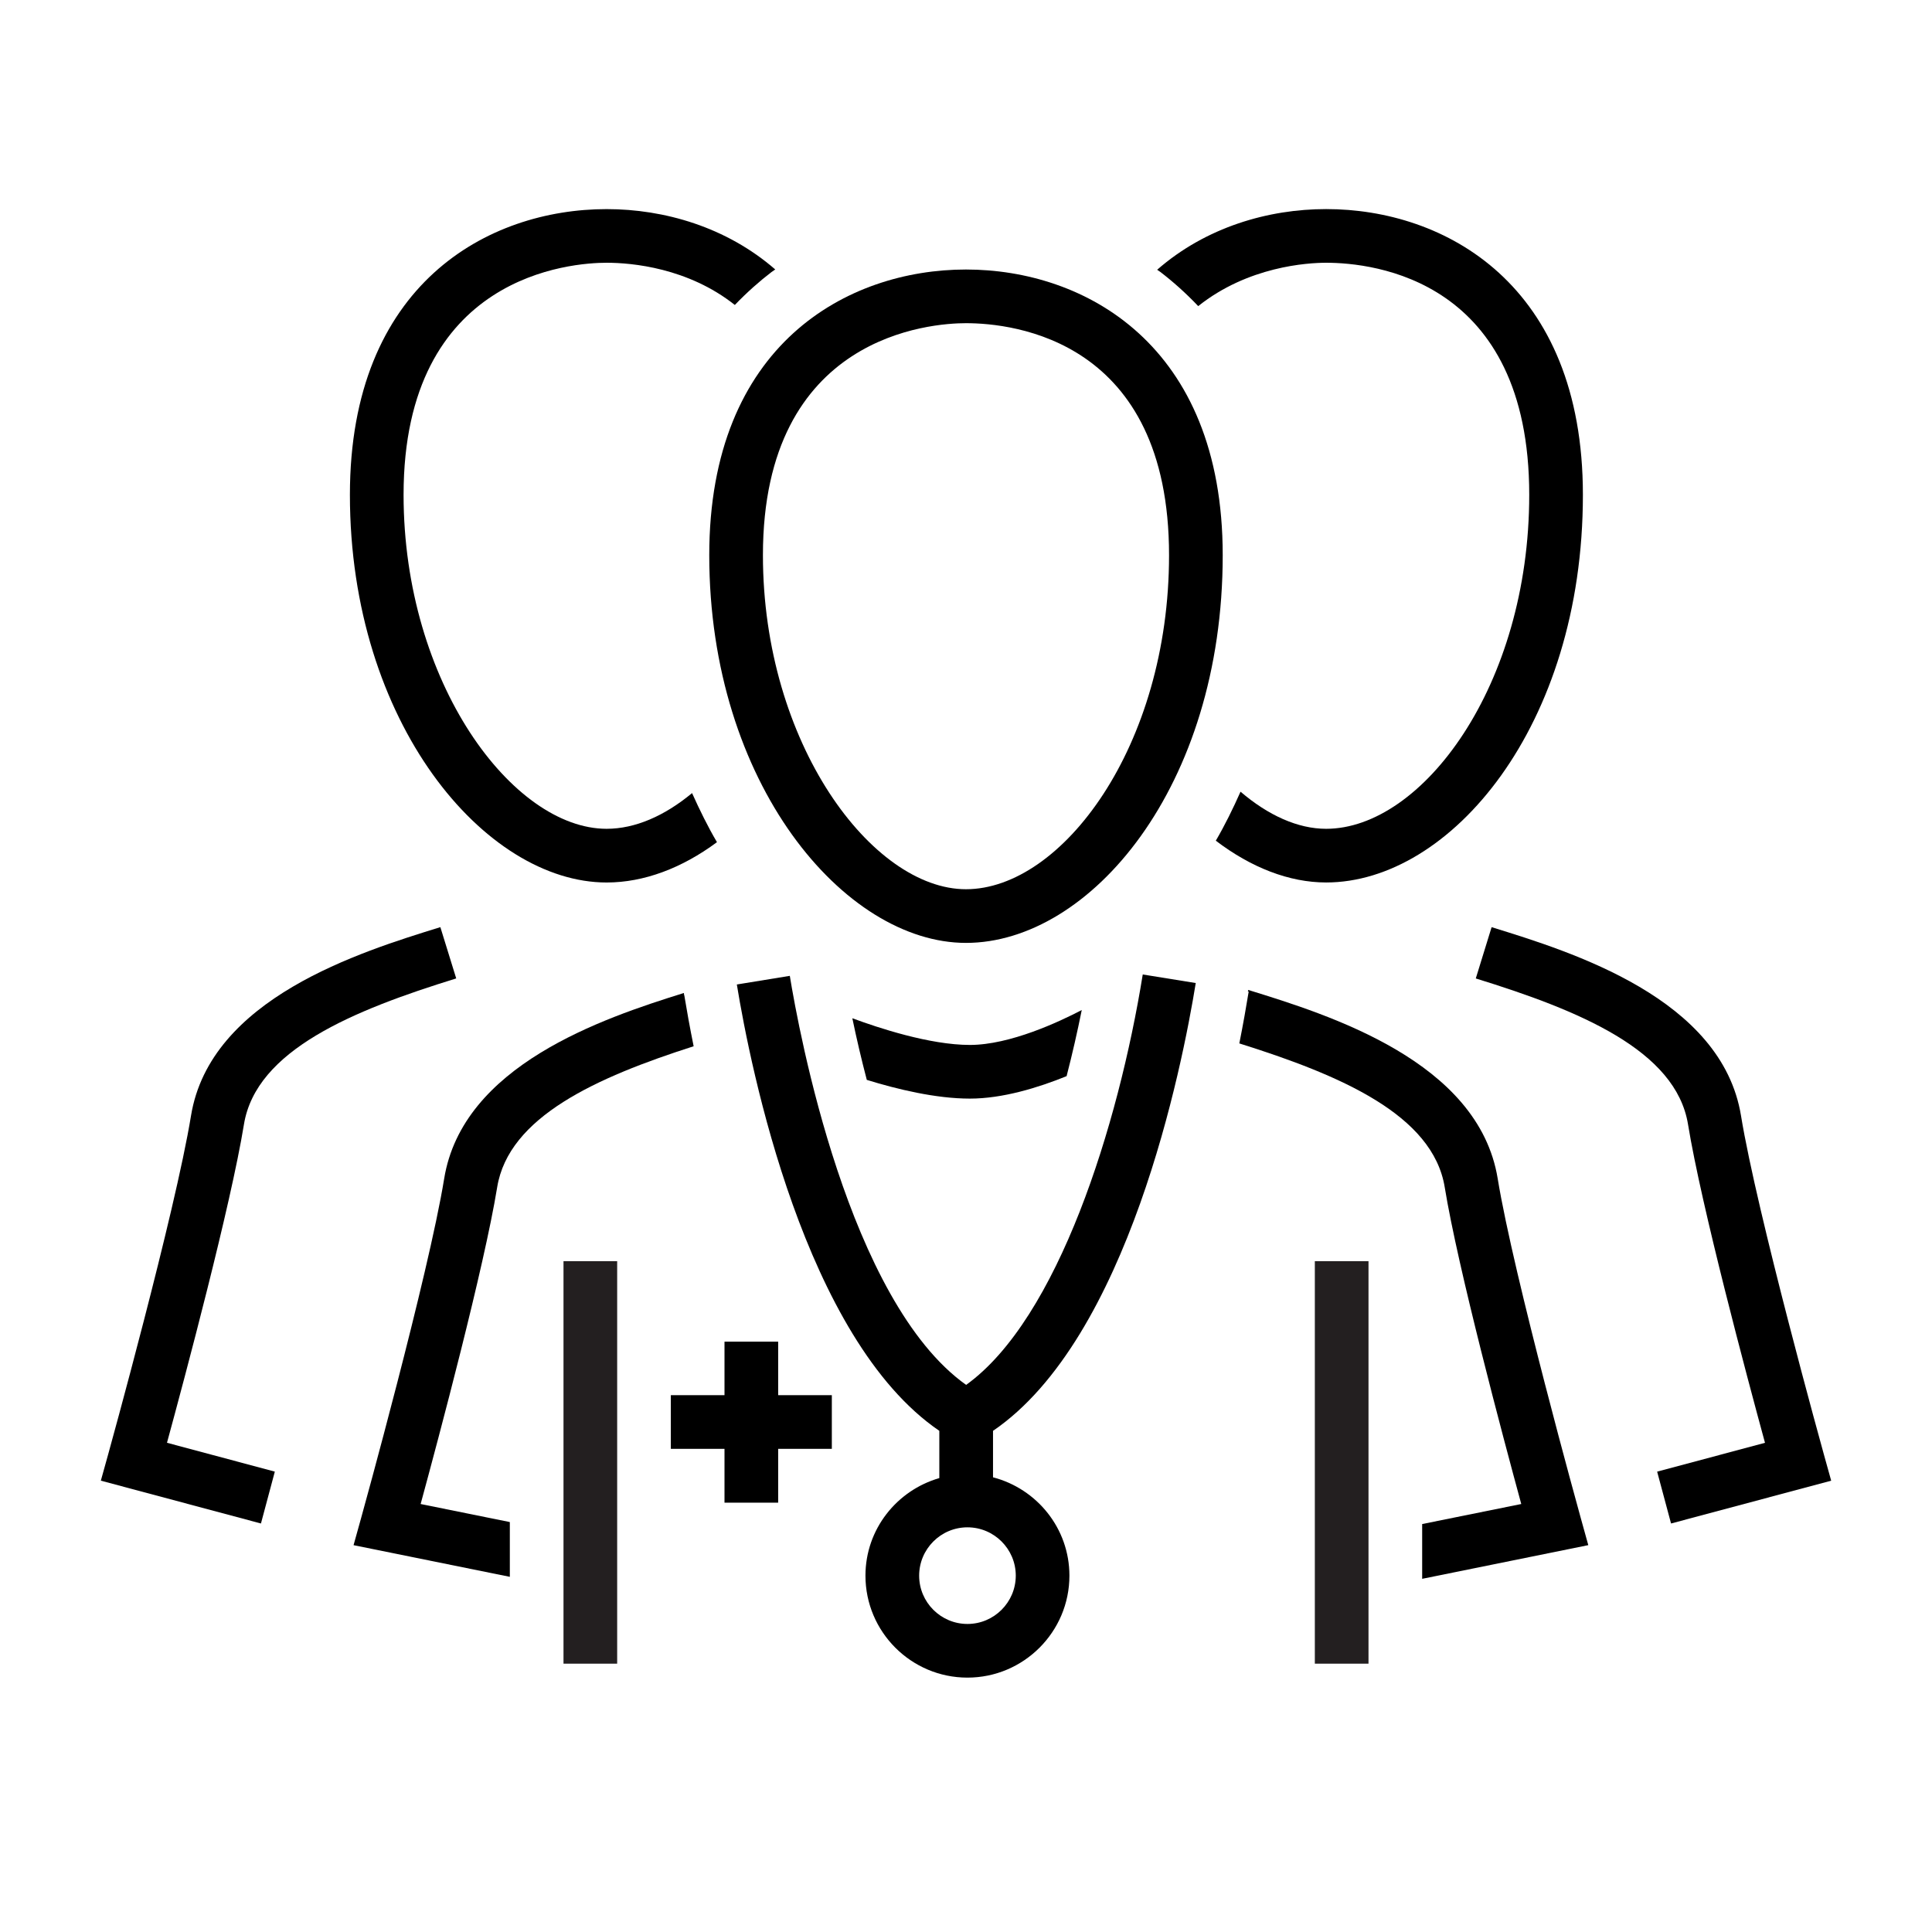
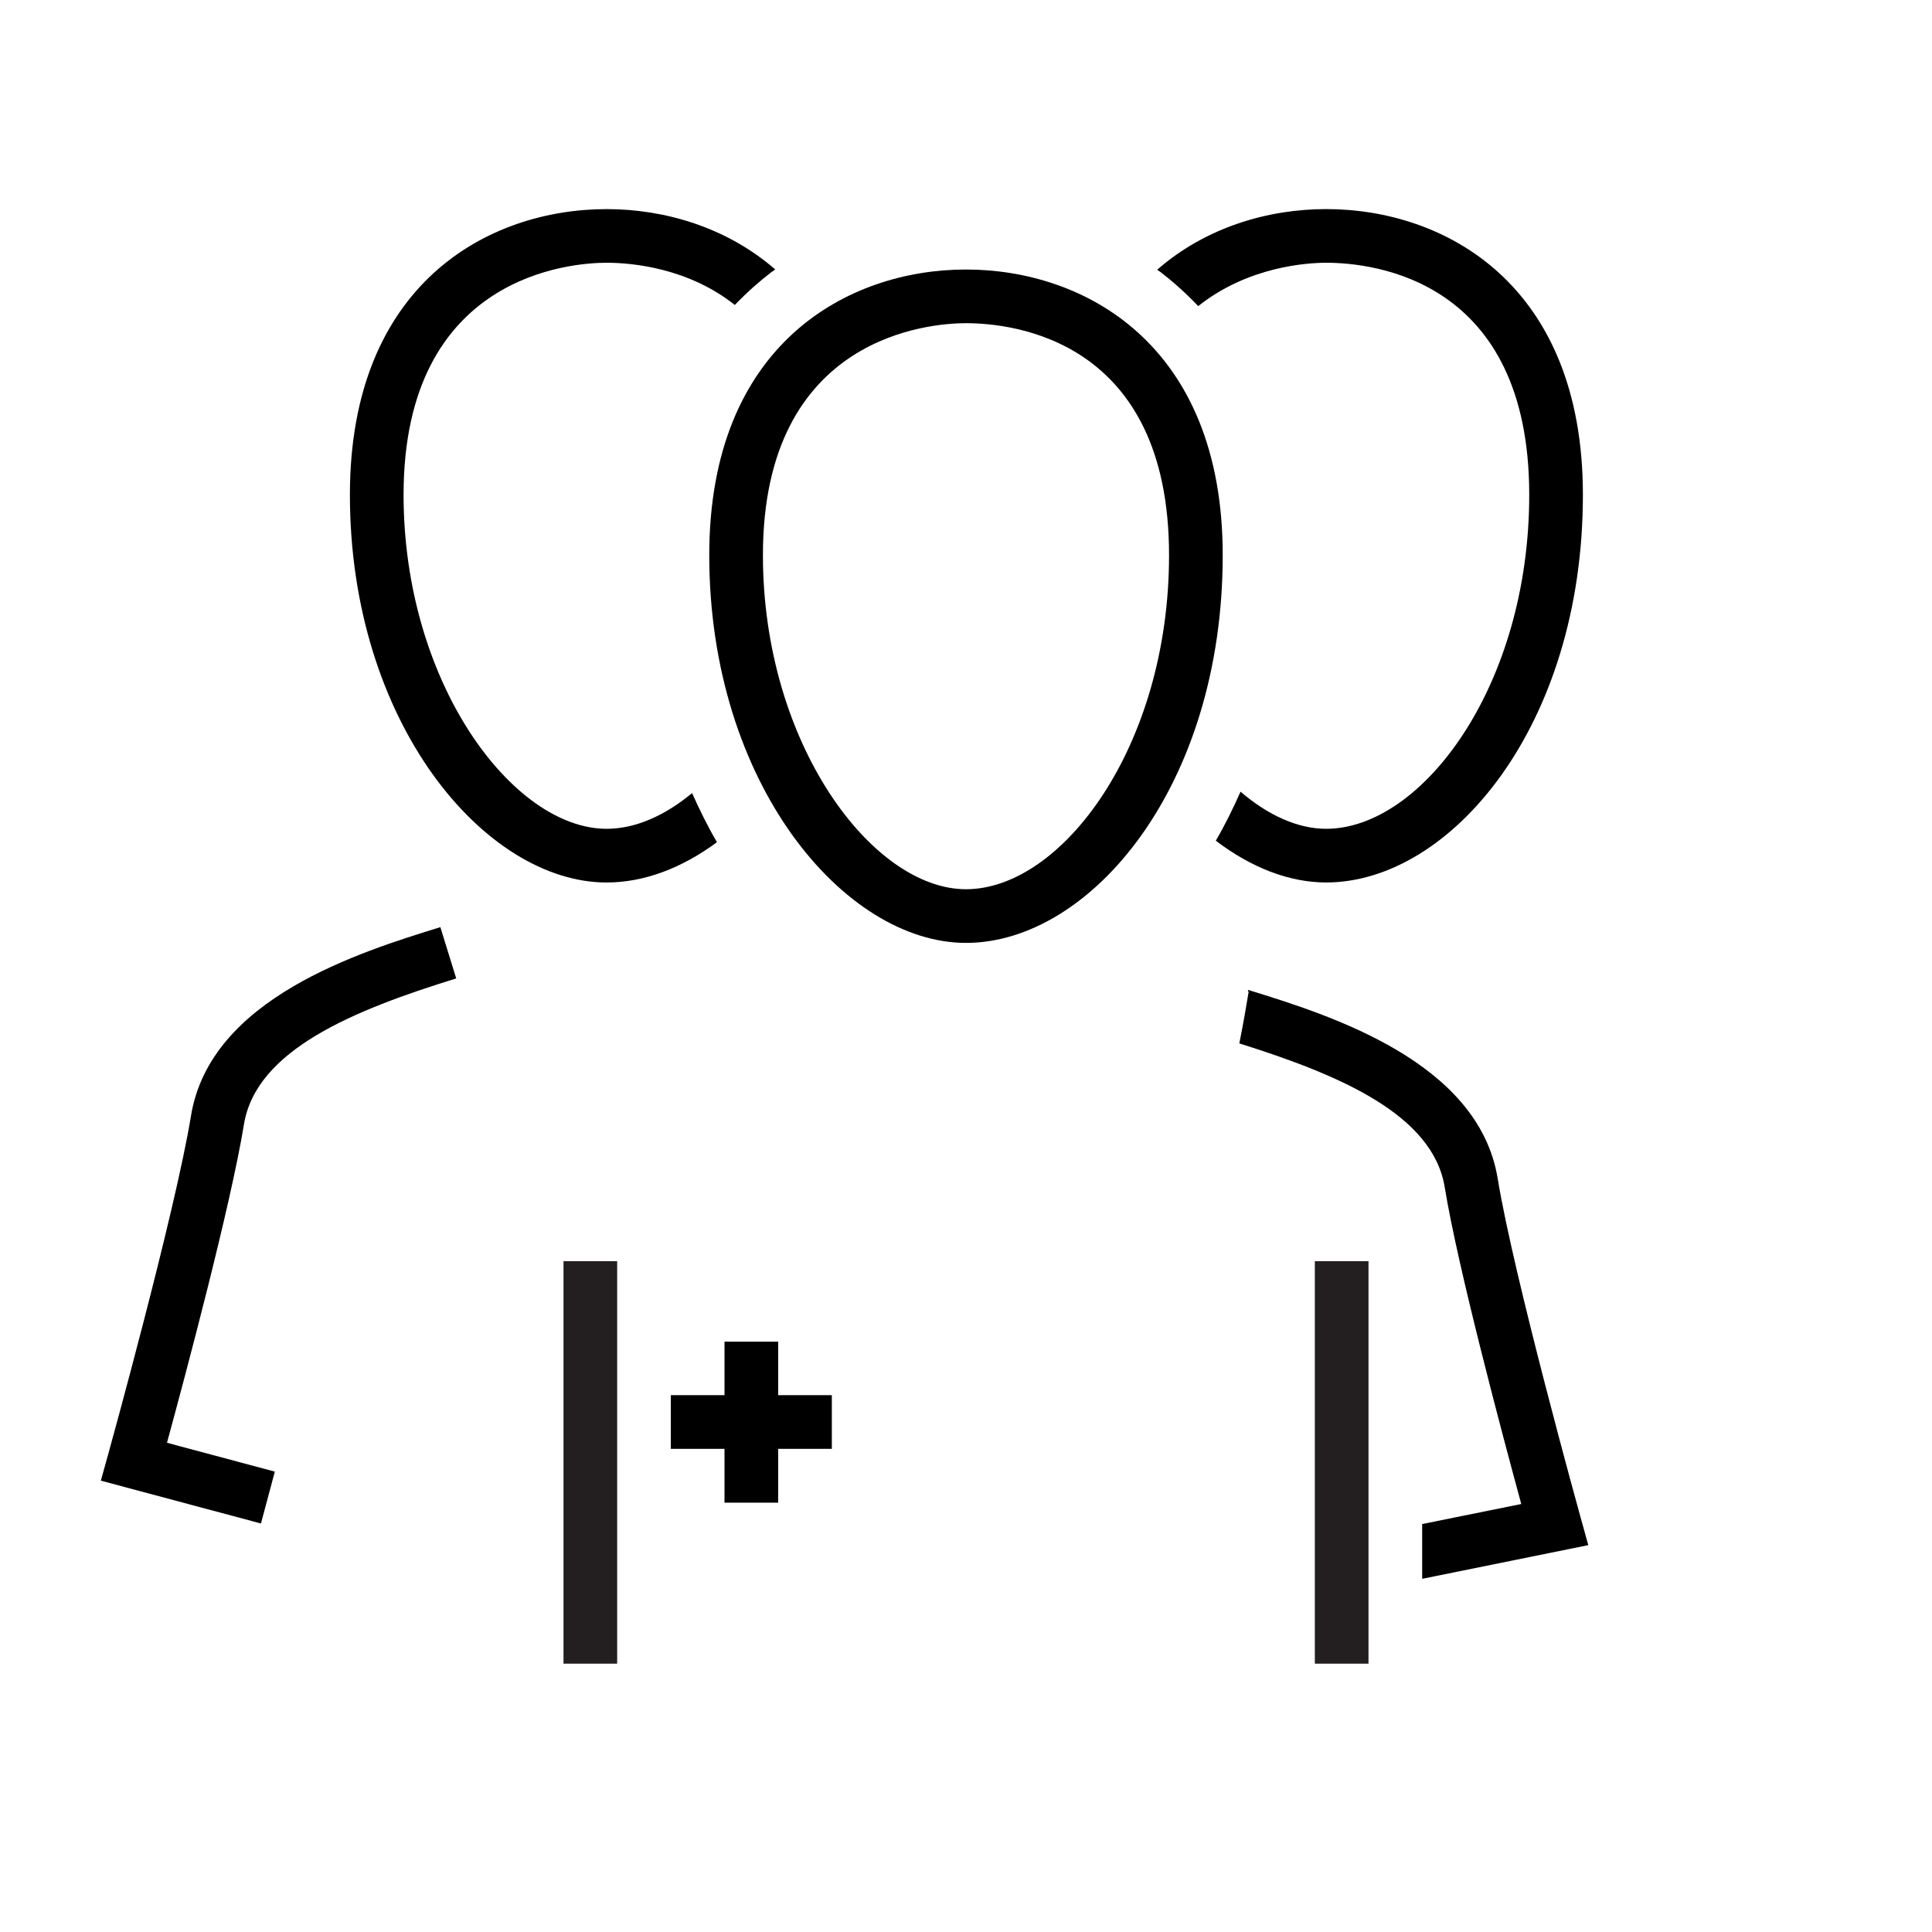
<svg xmlns="http://www.w3.org/2000/svg" version="1.1" id="basic" x="0px" y="0px" width="72px" height="72px" viewBox="0 0 72 72" style="enable-background:new 0 0 72 72;" xml:space="preserve">
  <style type="text/css">
	.st0{fill:none;}
	.st1{fill:#231F20;}
</style>
  <g id="a_00000139261431302416742800000006234929008354854590_">
    <rect class="st0" width="72" height="72" />
  </g>
-   <path d="M62.275,56.776l-0.518-1.932l4.019-1.075c-0.668-2.45-2.375-8.835-2.868-11.865c-0.451-2.771-4.068-4.253-7.91-5.44  l0.59-1.911c3,0.927,8.582,2.653,9.295,7.03c0.587,3.606,3.063,12.535,3.089,12.625l0.271,0.973L62.275,56.776z" />
-   <path d="M32.303,40.244c1.125,0.348,2.57,0.698,3.841,0.698c1.225,0,2.548-0.408,3.605-0.837c0.212-0.821,0.401-1.647,0.565-2.464  c-0.827,0.433-2.672,1.301-4.169,1.301c-1.502,0-3.434-0.643-4.381-0.995C31.922,38.71,32.103,39.48,32.303,40.244z" />
-   <path d="M37.007,55.055v-1.732c5.043-3.436,7.051-13.574,7.555-16.688l-1.975-0.319c-0.909,5.628-3.16,12.835-6.582,15.295  c-4.388-3.121-6.236-13.192-6.571-15.244l-1.974,0.322c0.507,3.105,2.528,13.212,7.546,16.634v1.761  c-1.585,0.458-2.753,1.906-2.753,3.636c0,2.096,1.705,3.8,3.8,3.8s3.801-1.704,3.801-3.8C39.854,56.955,38.64,55.481,37.007,55.055z   M36.054,60.52c-0.993,0-1.8-0.808-1.8-1.8c0-0.993,0.808-1.801,1.8-1.801c0.993,0,1.801,0.808,1.801,1.801  C37.854,59.712,37.047,60.52,36.054,60.52z" />
  <polygon points="31,51.994 29,51.994 29,50 27,50 27,51.994 25,51.994 25,53.994 27,53.994 27,56 29,56 29,53.994 31,53.994 " />
  <path d="M9.725,56.776l-5.967-1.596l0.271-0.973c0.025-0.09,2.501-9.02,3.089-12.625c0.713-4.377,6.295-6.103,9.293-7.03  l0.591,1.911c-3.842,1.188-7.458,2.669-7.911,5.441c-0.493,3.029-2.2,9.414-2.868,11.864l4.019,1.075L9.725,56.776z" />
  <rect x="21" y="47" class="st1" width="2" height="15" />
  <rect x="49" y="47" class="st1" width="2" height="15" />
  <path d="M53.841,44.247c0.489,3.004,2.173,9.309,2.852,11.803L53,56.797v2.041l6.191-1.255l-0.287-1.034  c-0.025-0.09-2.502-9.02-3.089-12.625c-0.714-4.377-6.296-6.104-9.294-7.031l-0.017,0.055l0.031,0.005  c-0.09,0.555-0.205,1.208-0.349,1.932C49.931,40.061,53.4,41.537,53.841,44.247z" />
  <g>
    <path d="M49.421,7.792c-2.152,0-4.476,0.67-6.297,2.261c0.039,0.029,0.081,0.053,0.12,0.083c0.461,0.353,0.94,0.777,1.41,1.272   c1.856-1.481,4.072-1.616,4.767-1.616c1.775,0,7.569,0.624,7.569,8.648c0,7.124-3.996,12.447-7.569,12.447   c-1.054,0-2.159-0.501-3.19-1.383c-0.282,0.634-0.584,1.249-0.921,1.826c1.315,1.002,2.736,1.557,4.111,1.557   c4.621,0,9.569-5.805,9.569-14.447C58.99,10.58,53.835,7.792,49.421,7.792z" />
  </g>
  <g>
    <path d="M25.791,29.556c-1.022,0.85-2.121,1.331-3.184,1.331c-3.499,0-7.567-5.437-7.567-12.447c0-8.231,6.303-8.648,7.567-8.648   c0.947,0,3.033,0.19,4.778,1.573c0.457-0.476,0.922-0.886,1.369-1.228c0.045-0.034,0.092-0.061,0.137-0.095   c-1.819-1.582-4.137-2.249-6.284-2.249c-4.413,0-9.567,2.789-9.567,10.648c0,8.514,5.042,14.447,9.567,14.447   c1.389,0,2.806-0.534,4.112-1.503C26.379,30.807,26.076,30.19,25.791,29.556z" />
  </g>
  <path d="M35.999,35.139c-4.525,0-9.567-5.934-9.567-14.448c0-7.859,5.154-10.647,9.567-10.647c4.414,0,9.568,2.789,9.568,10.647  C45.567,29.333,40.62,35.139,35.999,35.139z M35.999,12.044c-1.264,0-7.567,0.417-7.567,8.647c0,7.01,4.068,12.448,7.567,12.448  c3.572,0,7.568-5.323,7.568-12.448C43.567,12.667,37.774,12.044,35.999,12.044z" />
-   <path d="M25.497,37.091l-0.009-0.068c-0.001-0.004-0.002-0.009-0.002-0.013l0.001,0l-0.001-0.004  c-3.064,0.953-8.247,2.709-8.933,6.919c-0.587,3.604-3.064,12.535-3.089,12.625l-0.288,1.034L19,58.764v-2.041l-3.324-0.673  c0.679-2.494,2.362-8.799,2.852-11.803c0.428-2.63,3.706-4.098,7.322-5.256c-0.143-0.71-0.258-1.348-0.348-1.898L25.497,37.091z" />
</svg>